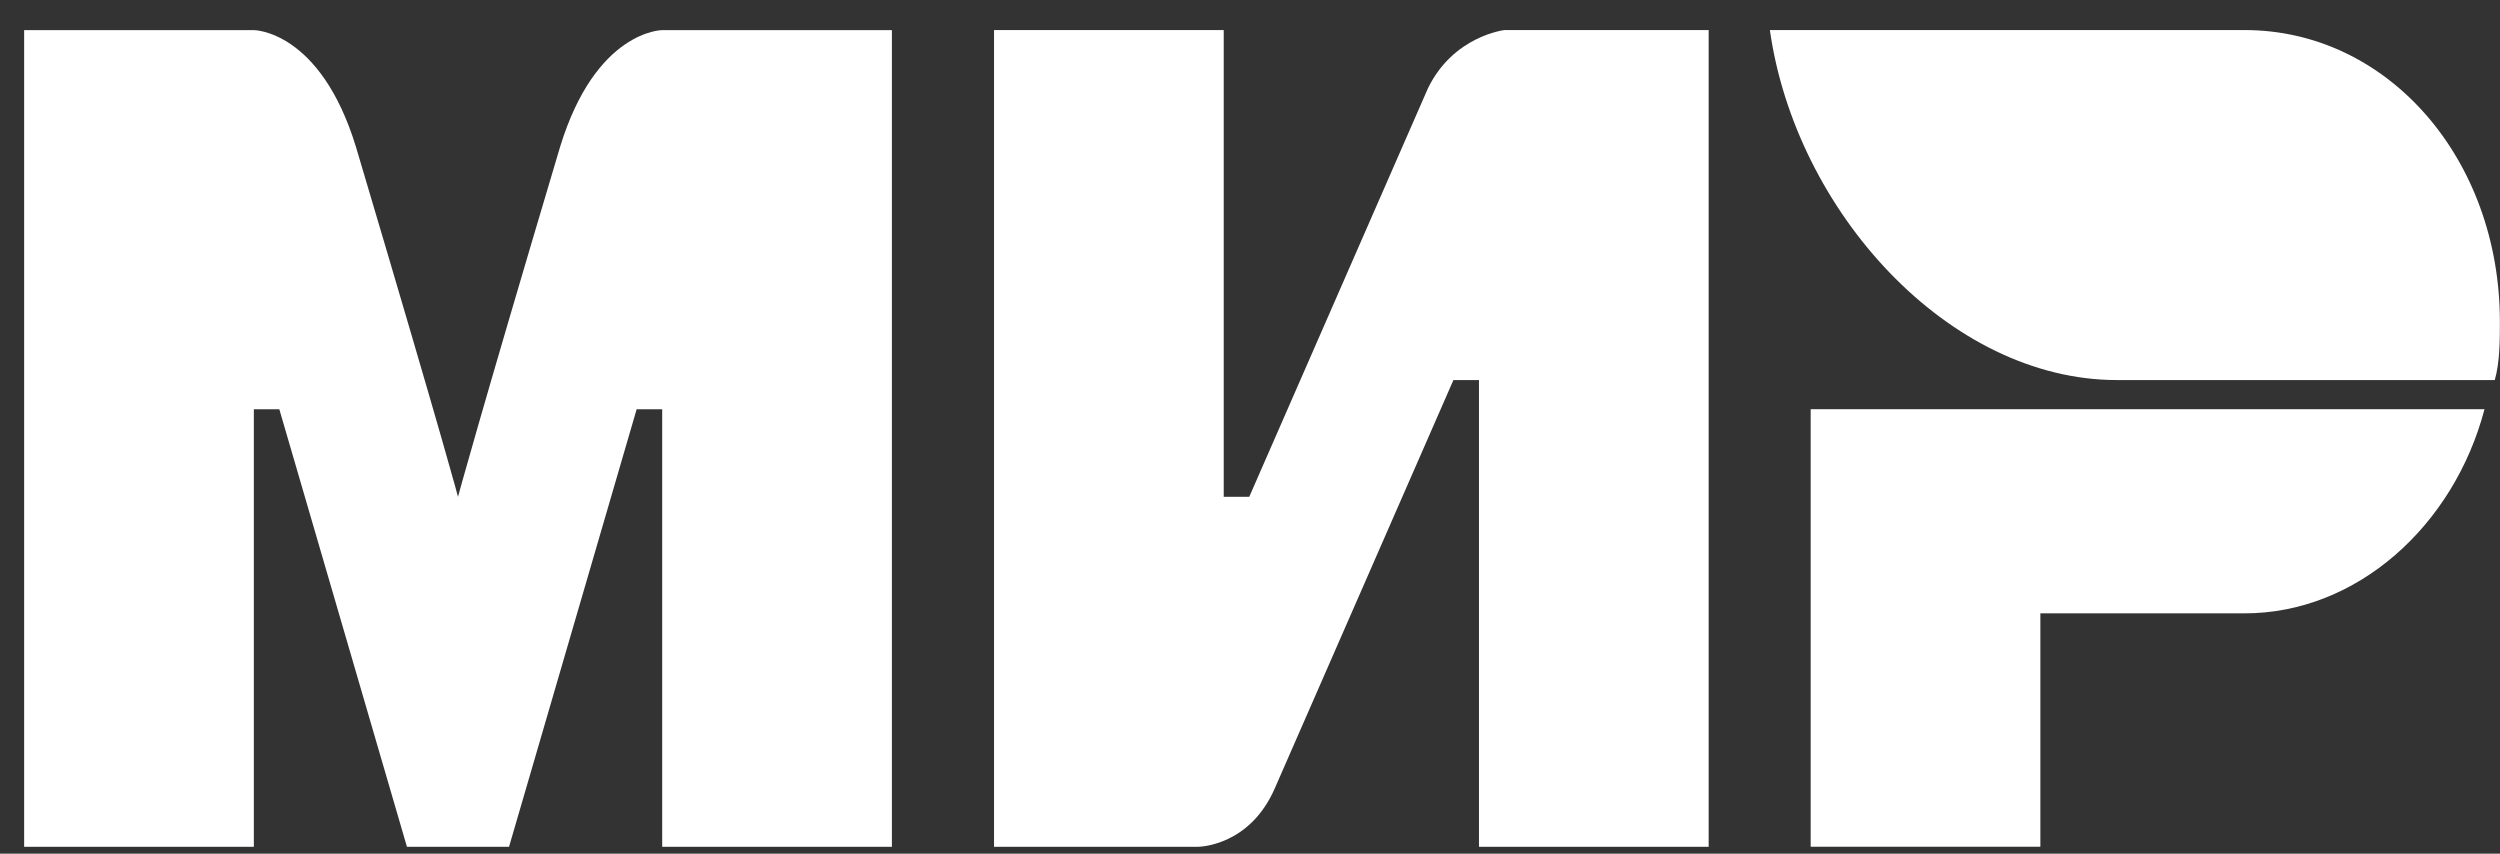
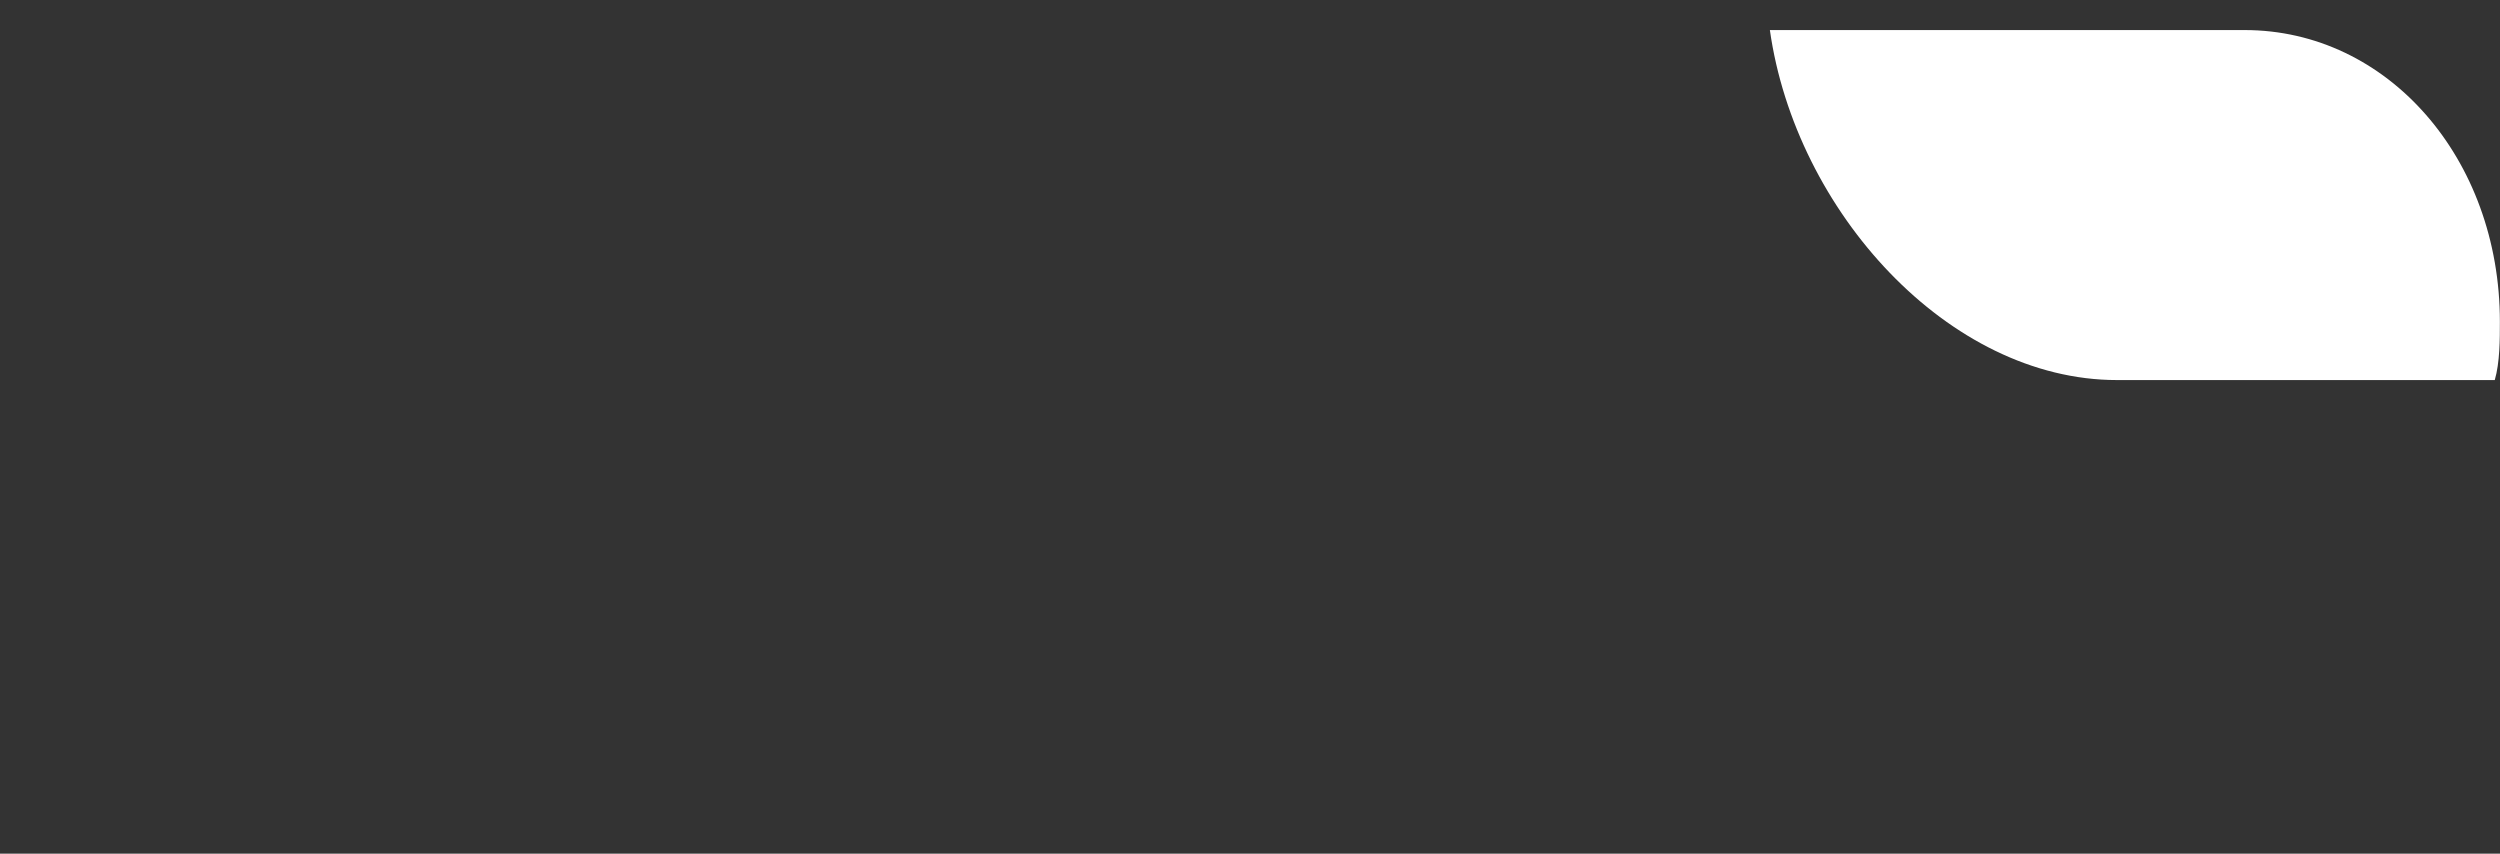
<svg xmlns="http://www.w3.org/2000/svg" width="41" height="14" viewBox="0 0 41 14" fill="none">
  <rect x="0" y="0" width="41" height="14" fill="#333333" stroke="none" />
  <path fill-rule="evenodd" clip-rule="evenodd" d="M36.812 0.493H29.026C29.445 3.459 31.956 6.233 34.719 6.233H40.914C40.998 5.946 40.998 5.563 40.998 5.276C40.998 2.598 39.156 0.493 36.812 0.493Z" fill="white" />
-   <path fill-rule="evenodd" clip-rule="evenodd" d="M29.695 6.711V13.886H33.462V10.059H36.811C38.653 10.059 40.243 8.624 40.746 6.711H29.695Z" fill="white" />
-   <path fill-rule="evenodd" clip-rule="evenodd" d="M16.302 0.493V13.887H19.65C19.65 13.887 20.488 13.887 20.906 12.93C23.166 7.764 23.836 6.233 23.836 6.233H24.255V13.887H28.022V0.493H24.673C24.673 0.493 23.836 0.588 23.418 1.449C21.492 5.85 20.488 8.147 20.488 8.147H20.069V0.493H16.302Z" fill="white" />
-   <path fill-rule="evenodd" clip-rule="evenodd" d="M0.396 13.888V0.494H4.163C4.163 0.494 5.251 0.494 5.837 2.407C7.344 7.478 7.511 8.148 7.511 8.148C7.511 8.148 7.846 6.904 9.186 2.407C9.772 0.494 10.86 0.494 10.86 0.494H14.627V13.888H10.86V6.712H10.441L8.348 13.888H6.674L4.581 6.712H4.163V13.888H0.396Z" fill="white" />
</svg>